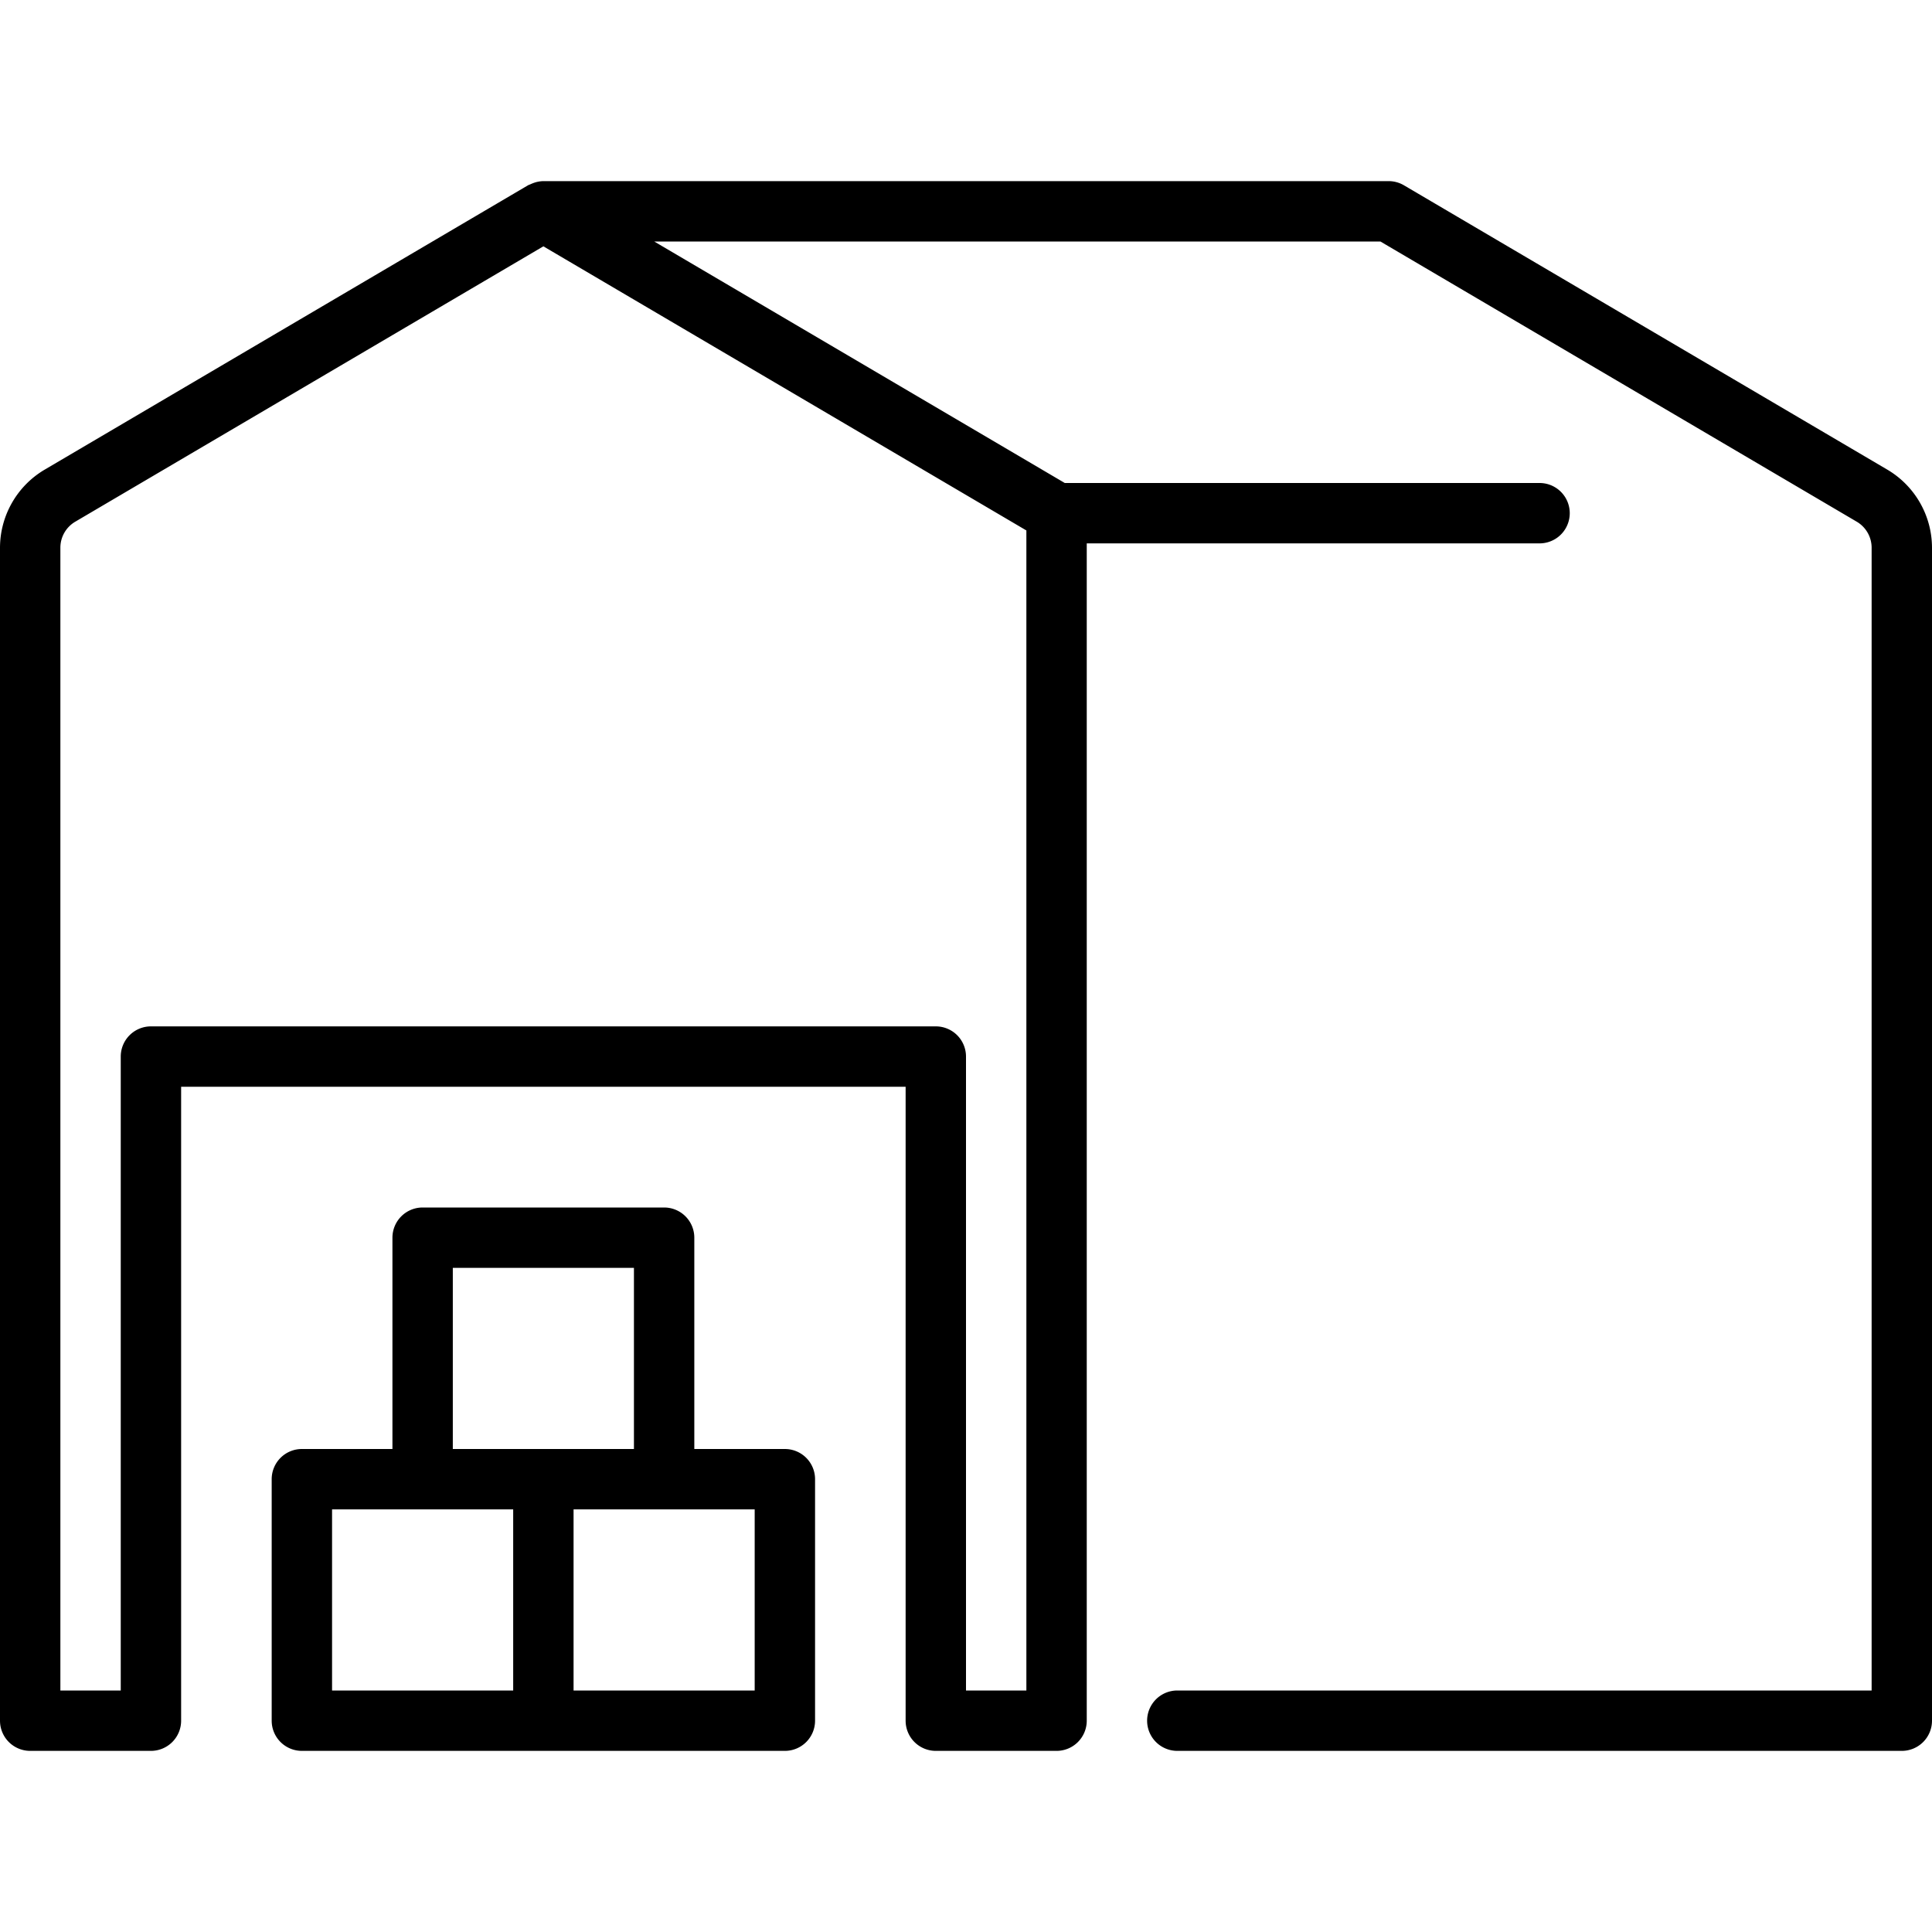
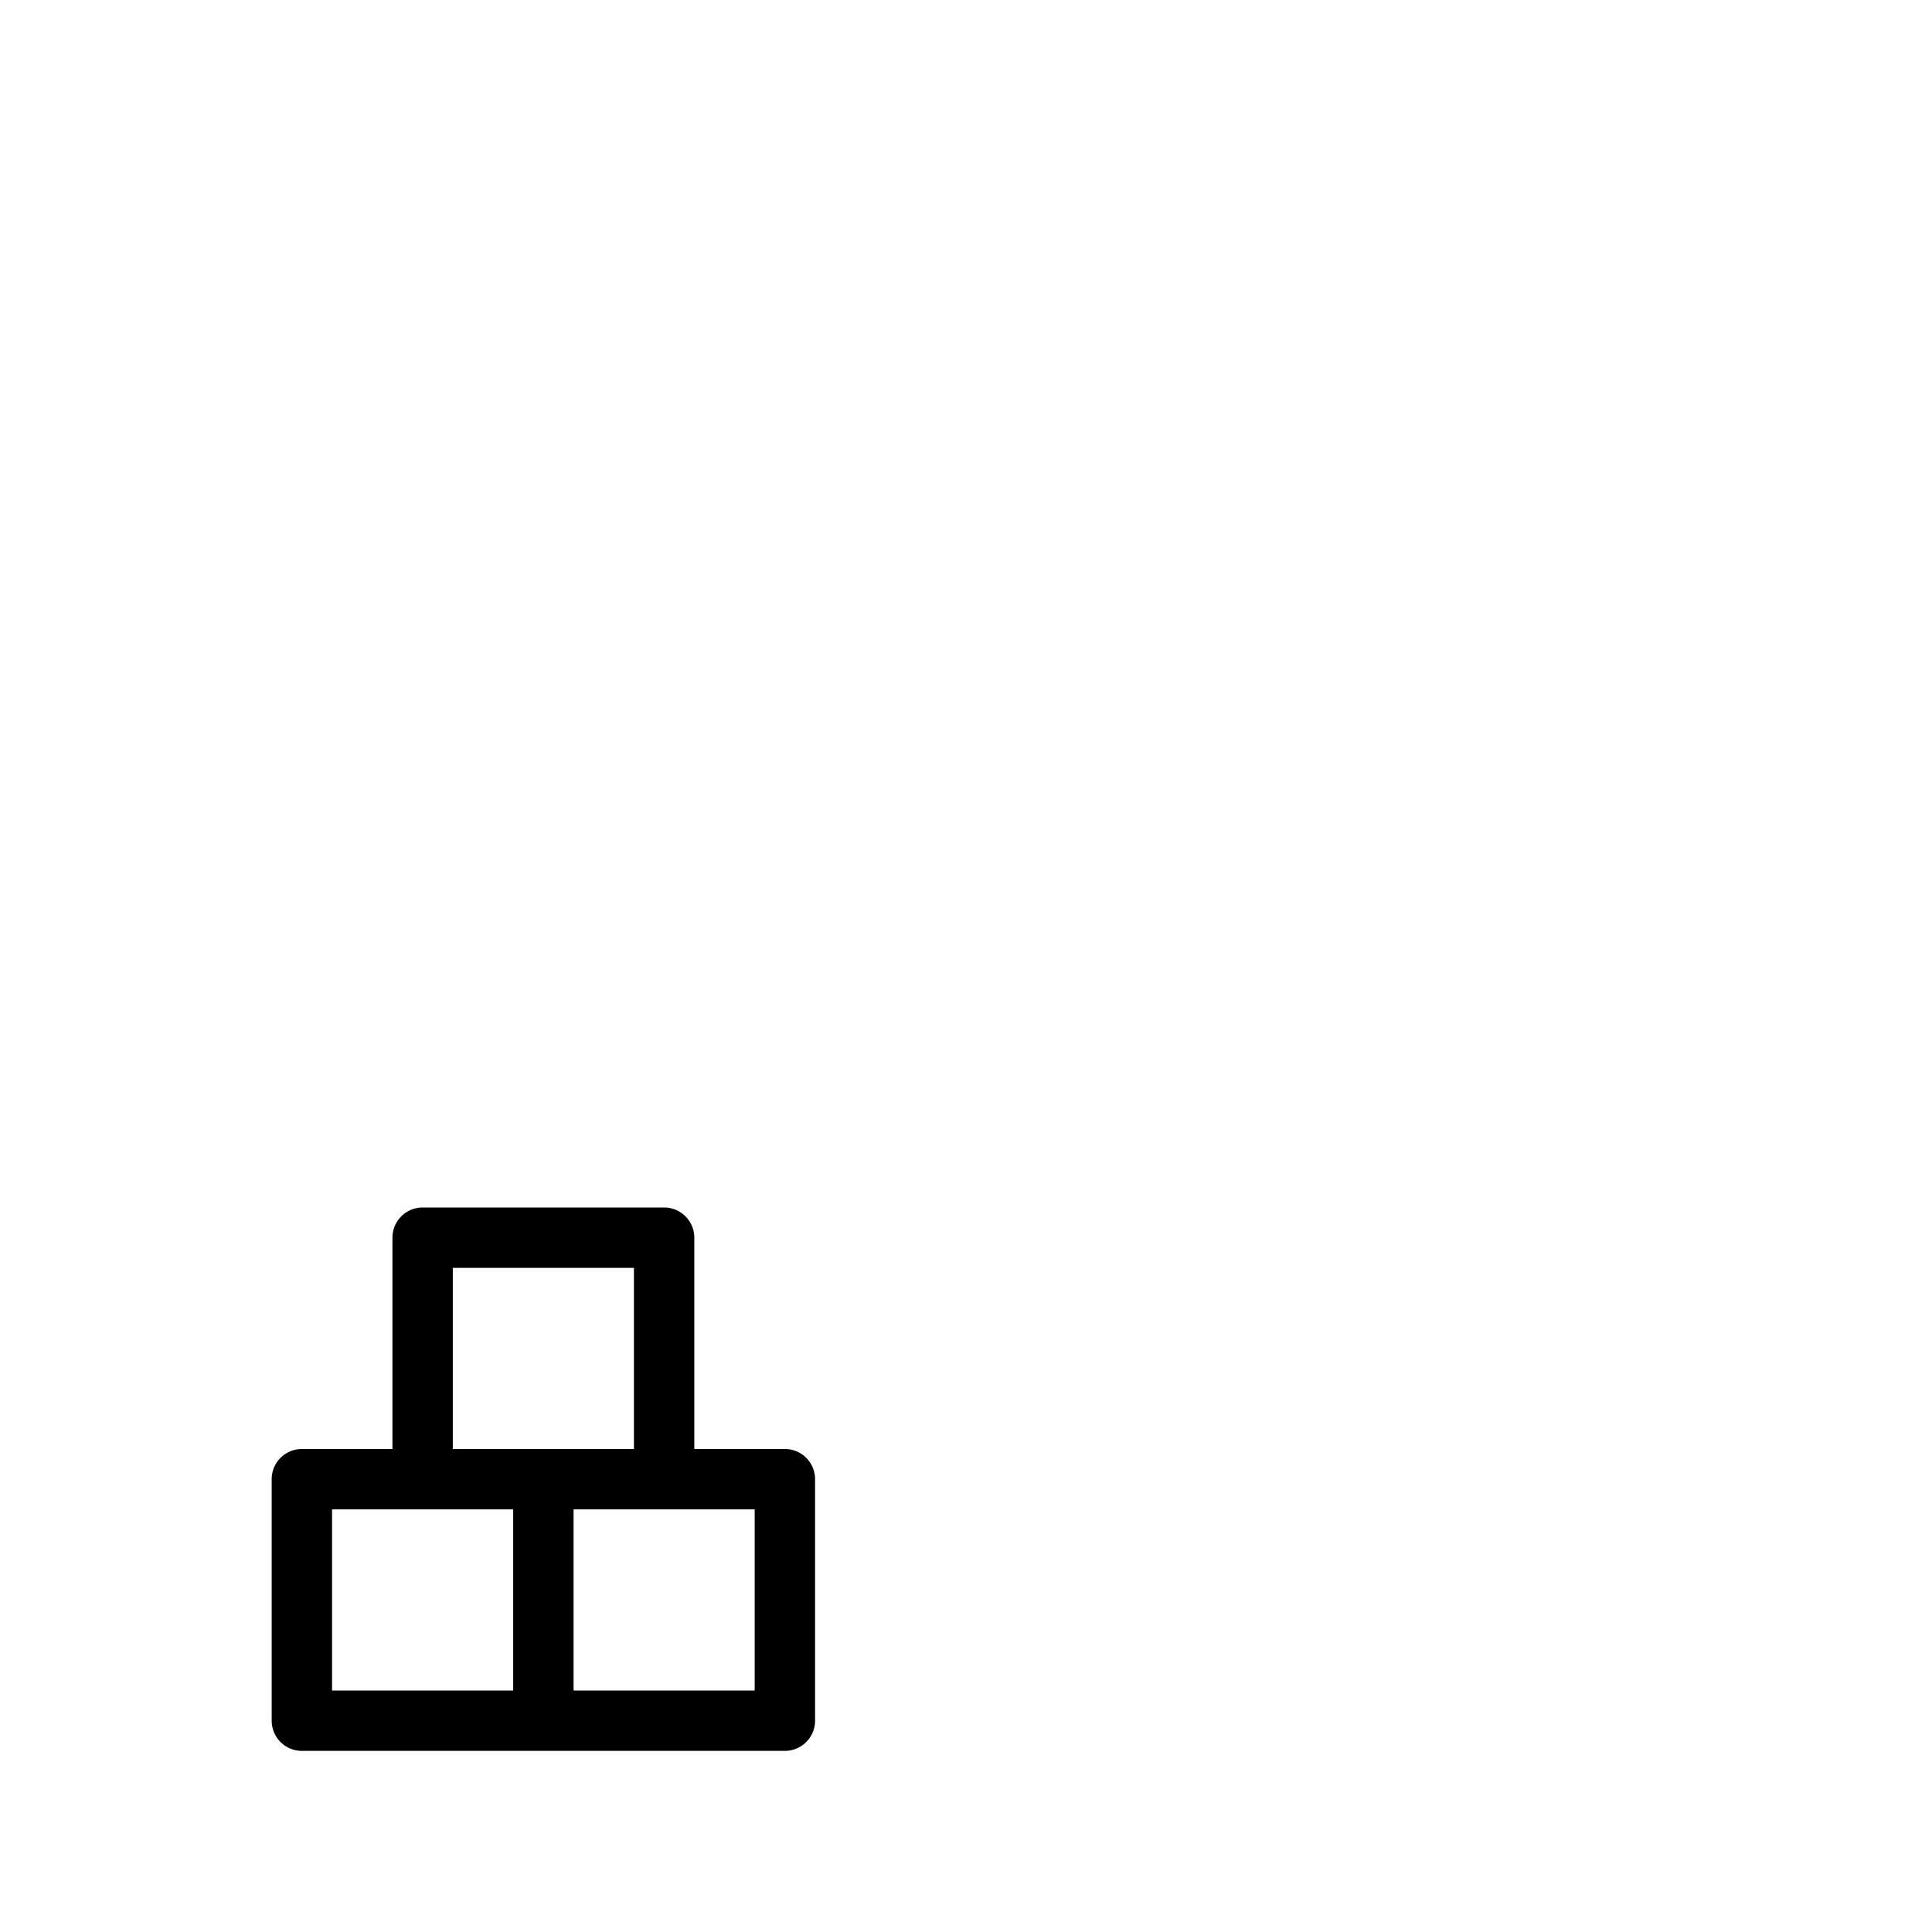
<svg xmlns="http://www.w3.org/2000/svg" version="1.1" width="512" height="512" x="0" y="0" viewBox="0 0 64 64" style="enable-background:new 0 0 512 512" xml:space="preserve">
  <g>
    <g data-name="02 Warehouse">
-       <path d="m62.521 15.558-16.014-9.42A1 1 0 0 0 46 6H18a1.01 1.01 0 0 0-.346.069c-.029.011-.057.023-.085.036s-.053.019-.078.033l-16.012 9.42A3.01 3.01 0 0 0 0 18.144V57a1 1 0 0 0 1 1h4a1 1 0 0 0 1-1V36h24v21a1 1 0 0 0 1 1h4a1 1 0 0 0 1-1V18h15a1 1 0 0 0 0-2H35.272l-13.6-8h24.056l15.779 9.282a1 1 0 0 1 .493.862V56H39a1 1 0 0 0 0 2h24a1 1 0 0 0 1-1V18.144a3.01 3.01 0 0 0-1.479-2.586ZM34 56h-2V35a1 1 0 0 0-1-1H5a1 1 0 0 0-1 1v21H2V18.144a1 1 0 0 1 .493-.862L18 8.16l16 9.412Z" fill="#000000" opacity="1" data-original="#000000" />
      <path d="M26 48h-3v-7a1 1 0 0 0-1-1h-8a1 1 0 0 0-1 1v7h-3a1 1 0 0 0-1 1v8a1 1 0 0 0 1 1h16a1 1 0 0 0 1-1v-8a1 1 0 0 0-1-1Zm-11-6h6v6h-6Zm-4 8h6v6h-6Zm14 6h-6v-6h6Z" fill="#000000" opacity="1" data-original="#000000" />
    </g>
  </g>
</svg>